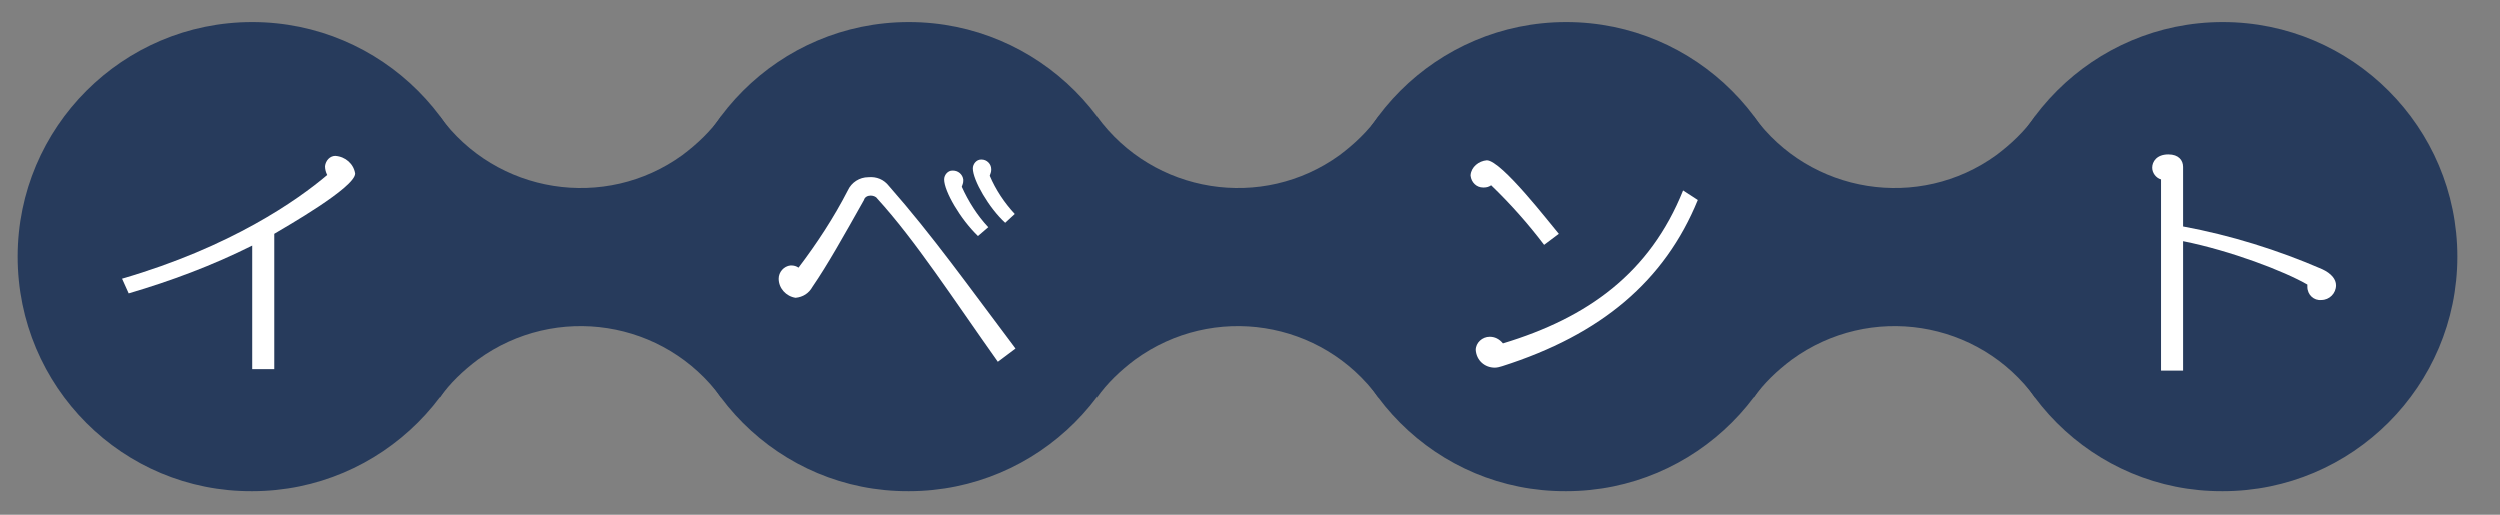
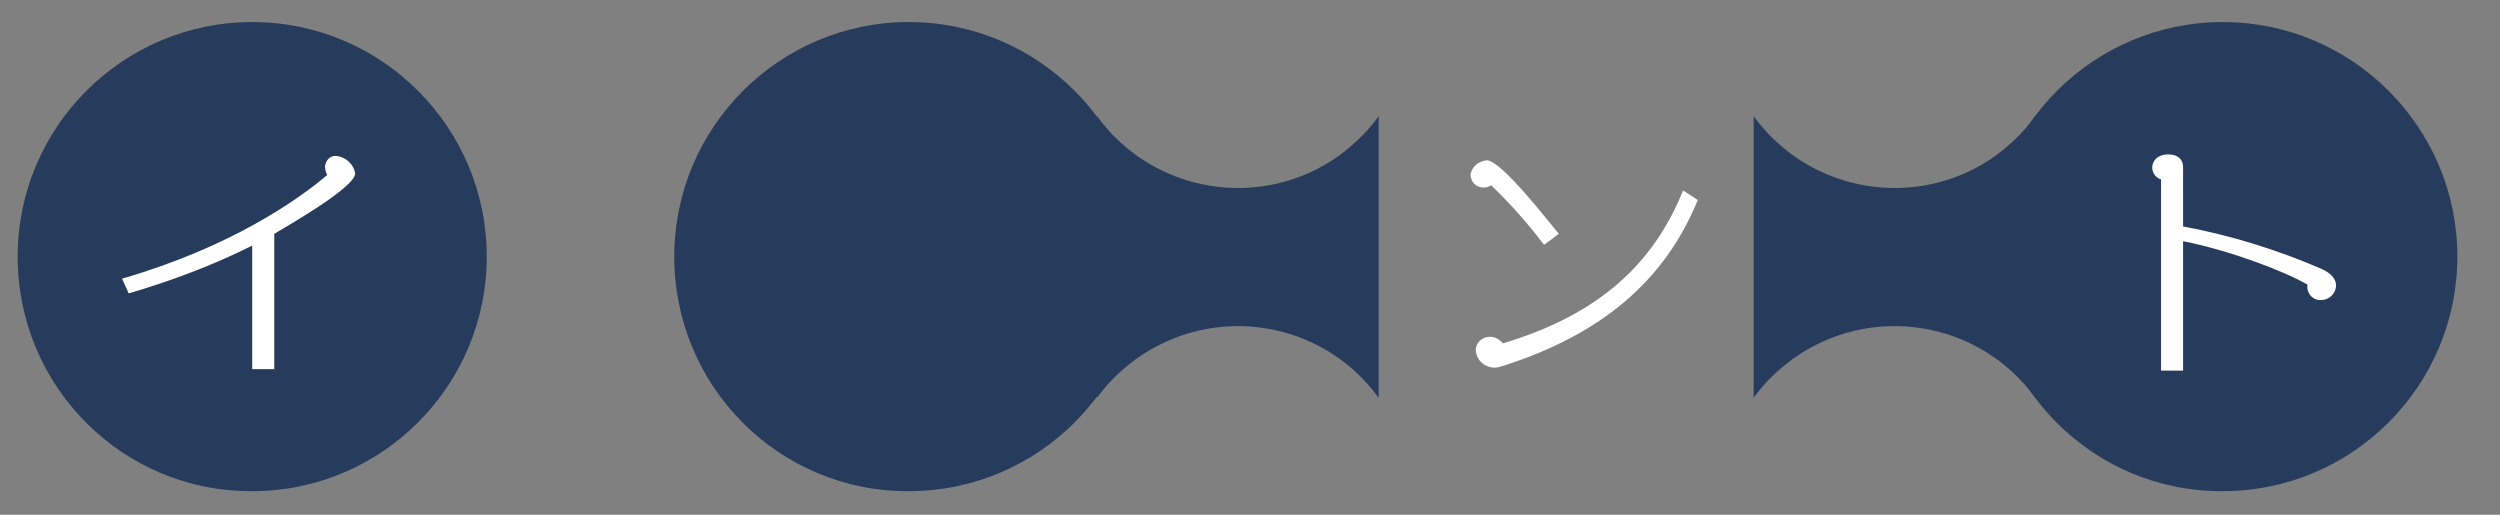
<svg xmlns="http://www.w3.org/2000/svg" version="1.1" id="レイヤー_1" x="0px" y="0px" viewBox="0 0 340 70" style="enable-background:new 0 0 340 70;" xml:space="preserve">
  <rect x="0" y="0" width="340" height="70" fill="#808080" stroke="none" />
  <style type="text/css">
	.st0{fill:#273B5C;}
	.st1{fill:#FFFFFF;}
</style>
  <path class="st0" d="M270.4,34.9c0-17.6,14.3-31.9,31.9-31.9s31.9,14.3,31.9,31.9c0,17.6-14.3,31.9-31.9,31.9  C284.7,66.9,270.4,52.6,270.4,34.9C270.4,35,270.4,34.9,270.4,34.9z" />
-   <path class="st0" d="M181.1,34.9C181.1,17.3,195.4,3,213,3s31.9,14.3,31.9,31.9S230.6,66.8,213,66.8c0,0,0,0,0,0  C195.4,66.9,181.1,52.6,181.1,34.9C181.1,34.9,181.1,34.9,181.1,34.9z" />
  <path class="st0" d="M238.5,15.8c7.7,10.6,22.5,12.9,33,5.3c2-1.5,3.8-3.2,5.3-5.3v38.3c-7.7-10.6-22.5-12.9-33.1-5.2  c-2,1.5-3.8,3.2-5.2,5.2V15.8z" />
  <path class="st0" d="M91.7,34.9C91.7,17.3,106,3,123.6,3s31.9,14.3,31.9,31.9s-14.3,31.9-31.9,31.9c0,0,0,0,0,0  C106,66.9,91.7,52.6,91.7,34.9C91.7,34.9,91.7,34.9,91.7,34.9z" />
  <path class="st0" d="M149.2,15.8c7.7,10.6,22.5,12.9,33,5.3c2-1.5,3.8-3.2,5.3-5.3v38.3c-7.7-10.6-22.5-12.9-33.1-5.2  c-2,1.5-3.8,3.2-5.2,5.2V15.8z" />
  <path class="st0" d="M2.4,34.9C2.4,17.3,16.7,3,34.3,3s31.9,14.3,31.9,31.9c0,17.6-14.3,31.9-31.9,31.9C16.7,66.9,2.4,52.6,2.4,34.9  C2.4,34.9,2.4,34.9,2.4,34.9z" />
-   <path class="st0" d="M59.8,15.8c7.7,10.6,22.5,12.9,33,5.3c2-1.5,3.8-3.2,5.3-5.3v38.3C90.4,43.5,75.6,41.2,65,48.9  c-2,1.5-3.8,3.2-5.2,5.2L59.8,15.8z" />
  <path class="st1" d="M37.3,31.8v18.4h-3V33.4c-5.4,2.7-11,4.8-16.8,6.5l-0.9-2c14.8-4.3,23.9-10.7,27.9-14.1  c-0.2-0.4-0.3-0.8-0.3-1.2c0.1-0.8,0.7-1.4,1.4-1.4c1.4,0.1,2.5,1.1,2.7,2.4C48.3,25.5,38.8,30.9,37.3,31.8z" />
-   <path class="st1" d="M135.7,49.2c-6.1-8.6-11.2-16.5-16.4-22.2c-0.2-0.3-0.6-0.4-0.9-0.4c-0.4,0-0.8,0.2-0.9,0.6  c-2.7,4.8-5,8.9-7,11.8c-0.5,0.9-1.3,1.4-2.3,1.5c-1.3-0.2-2.3-1.3-2.3-2.6c0-0.9,0.7-1.7,1.6-1.8c0,0,0.1,0,0.1,0  c0.4,0,0.7,0.1,1,0.3c2.5-3.3,4.8-6.8,6.7-10.5c0.5-1.1,1.6-1.8,2.8-1.8c1.1-0.1,2.1,0.3,2.8,1.2c5.9,6.7,10.8,13.6,17.2,22.1  L135.7,49.2z M133,32.1c-2.4-2.3-4.6-6.1-4.6-7.7c0-0.6,0.5-1.2,1.1-1.2c0,0,0.1,0,0.1,0c0.7,0,1.3,0.5,1.4,1.2c0,0.1,0,0.1,0,0.2  c0,0.3-0.1,0.5-0.2,0.8c0.9,2,2.1,3.9,3.6,5.5L133,32.1z M136.7,30.3c-2.2-2-4.4-5.8-4.4-7.4c0-0.6,0.5-1.2,1.1-1.2c0,0,0.1,0,0.1,0  c0.7,0,1.3,0.6,1.3,1.3c0,0,0,0.1,0,0.1c0,0.3-0.1,0.5-0.2,0.8c0.8,1.9,2,3.7,3.4,5.2L136.7,30.3z" />
  <path class="st1" d="M210,33.3c-2.2-2.9-4.6-5.6-7.2-8.1c-0.3,0.2-0.6,0.3-1,0.3h-0.1c-0.9,0-1.6-0.7-1.7-1.6c0,0,0-0.1,0-0.1  c0.1-1.1,1.1-1.9,2.2-2c2,0,8.6,8.6,9.8,10L210,33.3z M204.3,49.8c-0.3,0.1-0.7,0.2-1,0.2c-1.4,0-2.5-1-2.6-2.4c0-1,0.9-1.8,1.9-1.8  c0,0,0,0,0,0c0.7,0,1.3,0.3,1.8,0.9c11.6-3.5,20-9.6,24.5-20.8l2,1.3C226.4,38.2,217.8,45.5,204.3,49.8z" />
  <path class="st1" d="M315.7,40.8c-1,0.1-1.9-0.7-1.9-1.8c0,0,0,0,0,0v-0.3c-3.1-1.8-10.4-4.6-16.9-5.9v17.6h-3V24.4  c-0.7-0.2-1.2-0.9-1.2-1.6c0-0.8,0.6-1.8,2.2-1.8c1.4,0,2,0.8,2,1.7v8.1c6.5,1.2,12.9,3.2,18.9,5.8c1.3,0.6,1.9,1.4,1.9,2.2  C317.7,39.9,316.8,40.8,315.7,40.8C315.7,40.8,315.7,40.8,315.7,40.8z" />
</svg>